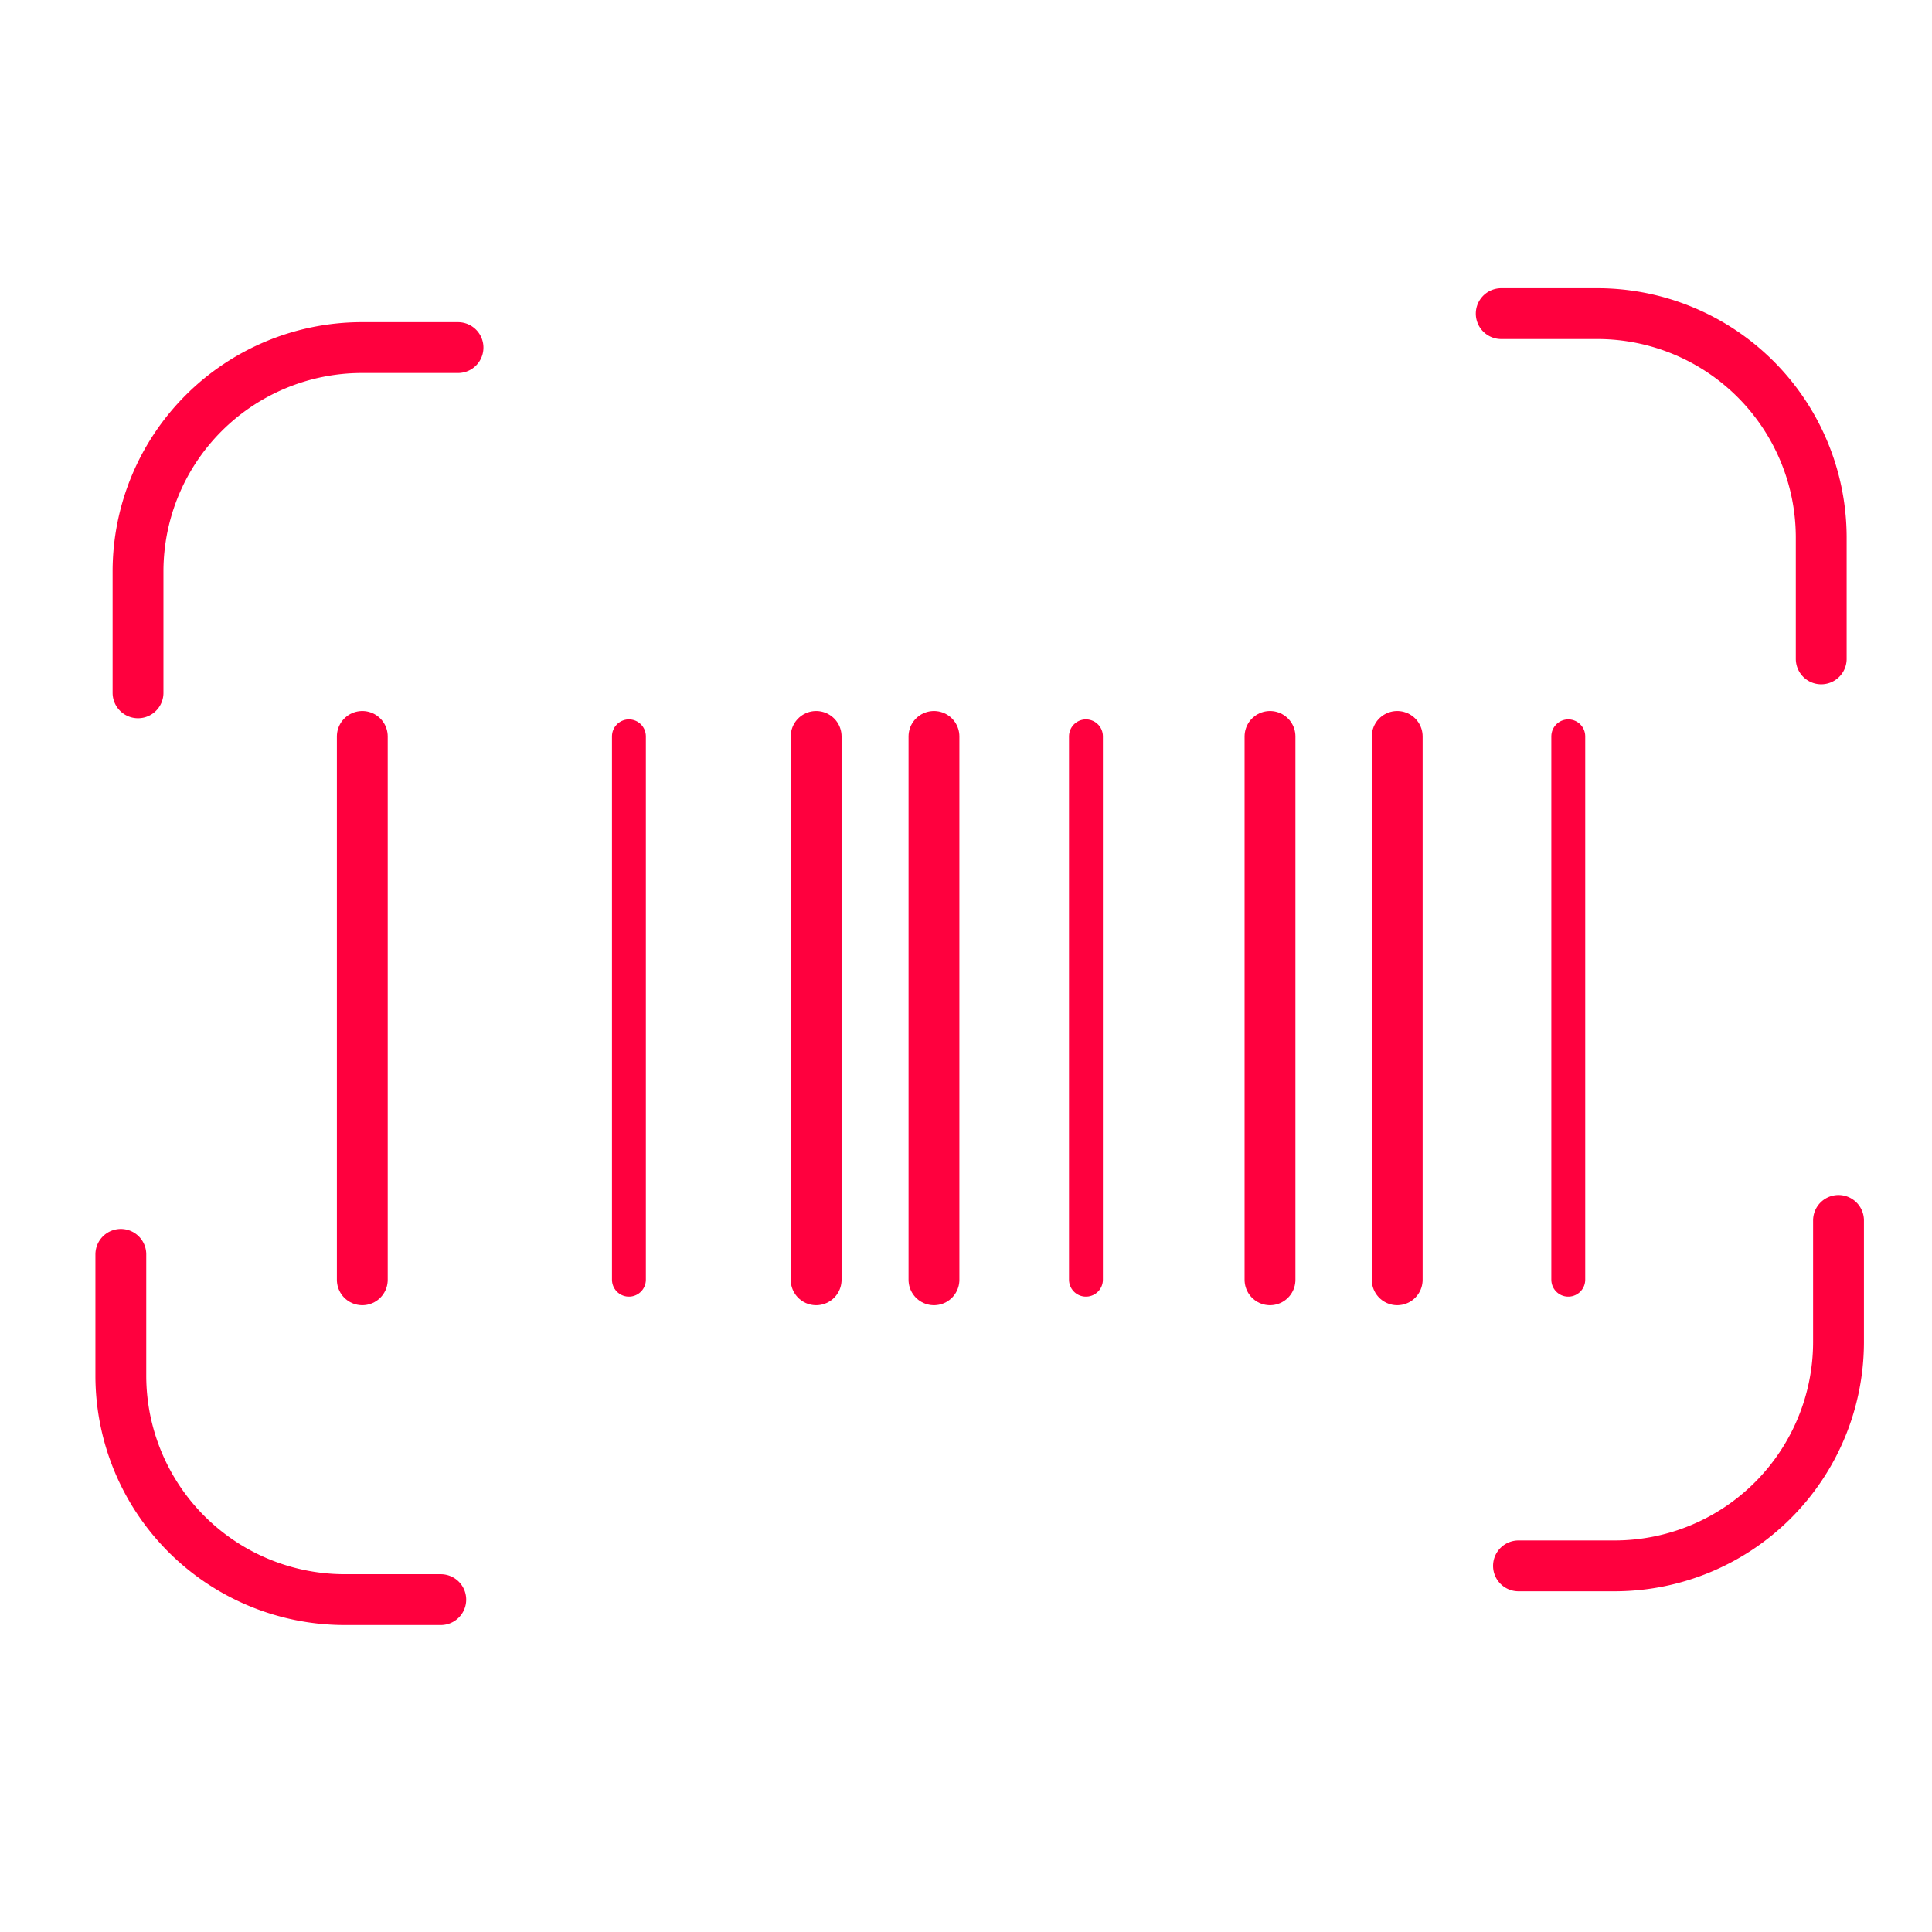
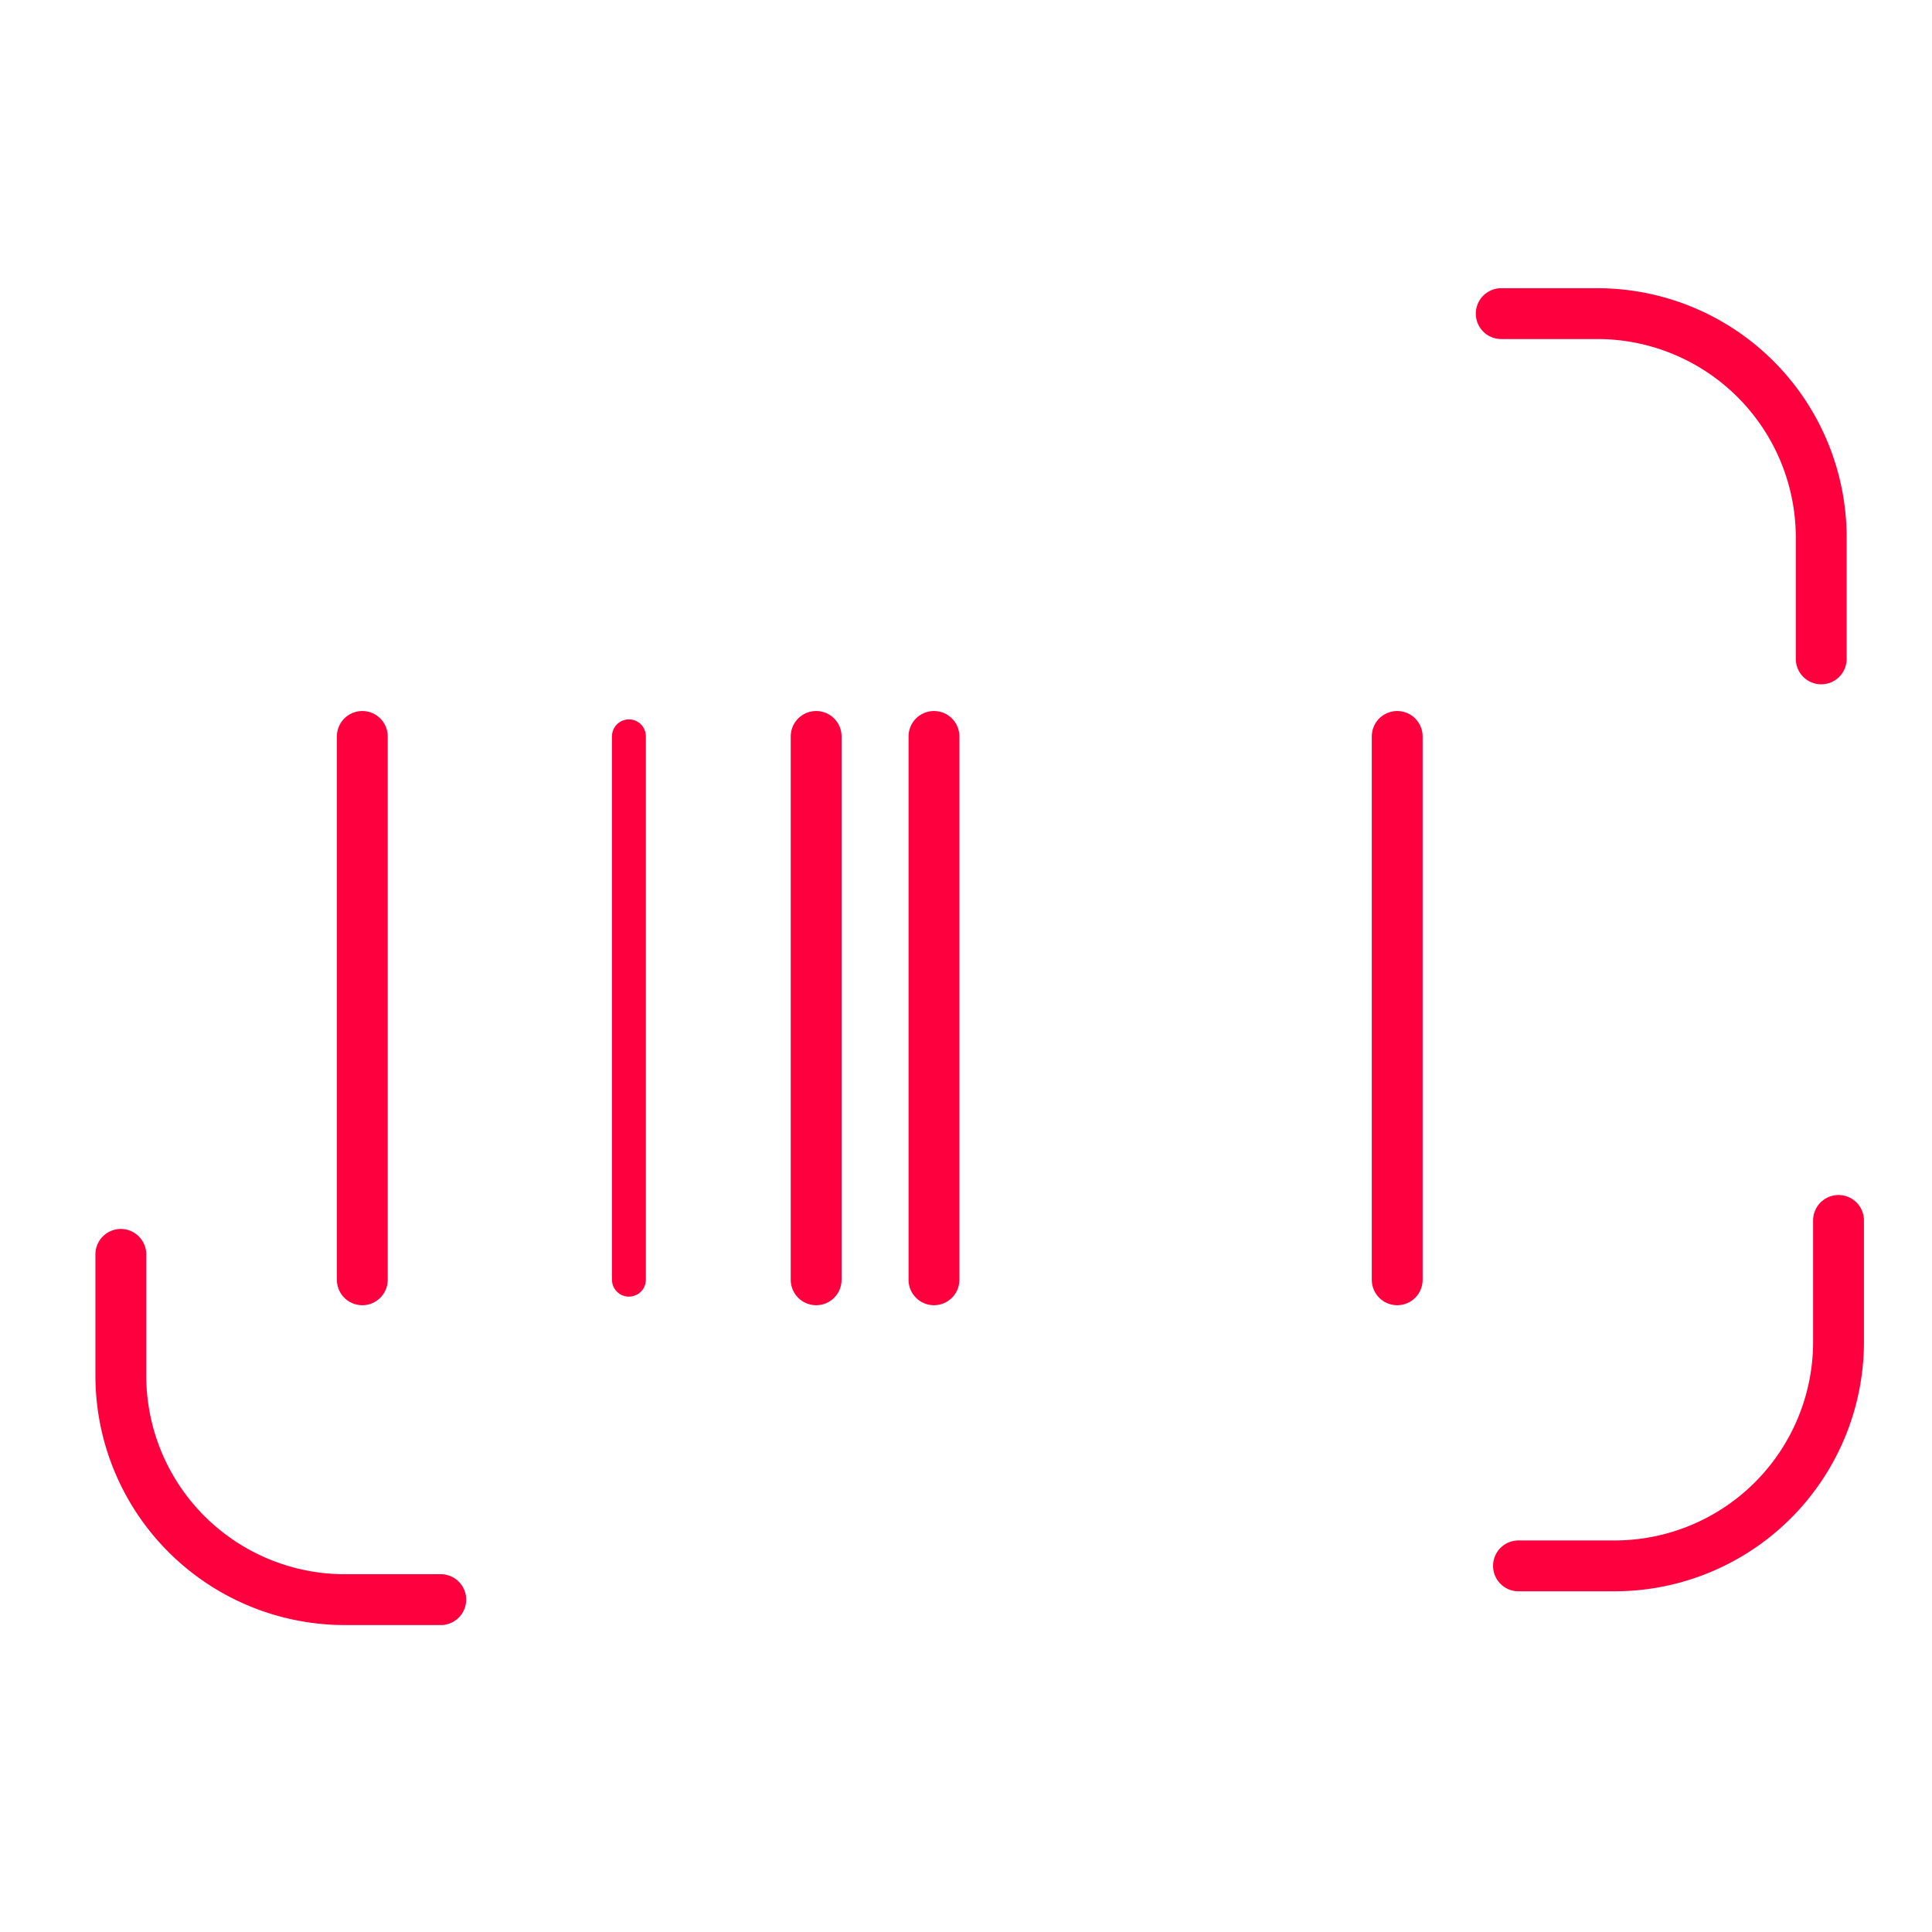
<svg xmlns="http://www.w3.org/2000/svg" id="Pagamentos" width="57" height="57" viewBox="0 0 57 57">
  <defs>
    <clipPath id="clip-path">
      <rect id="Retângulo_4363" data-name="Retângulo 4363" width="57" height="57" fill="#fff" stroke="#707070" stroke-width="1" />
    </clipPath>
  </defs>
  <g id="Grupo_de_máscara_37" data-name="Grupo de máscara 37" clip-path="url(#clip-path)">
    <g id="Grupo_26627" data-name="Grupo 26627" transform="translate(3.562 9.253)">
      <g id="Grupo_26628" data-name="Grupo 26628" transform="translate(7.127 12.471)">
        <path id="Stroke_7944" data-name="Stroke 7944" d="M588.434,456.126v16.031" transform="translate(-588.434 -456.123)" fill="none" stroke="#ff003e" stroke-linecap="round" stroke-linejoin="round" stroke-width="1.5" />
        <path id="Stroke_7946" data-name="Stroke 7946" d="M600.009,456.126v16.031" transform="translate(-586.619 -456.123)" fill="none" stroke="#ff003e" stroke-linecap="round" stroke-linejoin="round" stroke-width="1.5" />
        <path id="Stroke_7948" data-name="Stroke 7948" d="M603.01,456.126v16.031" transform="translate(-586.144 -456.123)" fill="none" stroke="#ff003e" stroke-linecap="round" stroke-linejoin="round" stroke-width="1.5" />
-         <path id="Stroke_7950" data-name="Stroke 7950" d="M611.584,456.126v16.031" transform="translate(-584.804 -456.123)" fill="none" stroke="#ff003e" stroke-linecap="round" stroke-linejoin="round" stroke-width="1.5" />
        <path id="Stroke_7952" data-name="Stroke 7952" d="M614.825,456.126v16.031" transform="translate(-584.292 -456.123)" fill="none" stroke="#ff003e" stroke-linecap="round" stroke-linejoin="round" stroke-width="1.5" />
-         <path id="Stroke_7944-2" data-name="Stroke 7944" d="M606.886,455.889V471.92" transform="translate(-585.536 -455.889)" fill="none" stroke="#ff003e" stroke-linecap="round" stroke-linejoin="round" stroke-width="1" />
-         <path id="Stroke_7946-2" data-name="Stroke 7946" d="M619.187,455.889V471.92" transform="translate(-583.607 -455.889)" fill="none" stroke="#ff003e" stroke-linecap="round" stroke-linejoin="round" stroke-width="1" />
        <path id="Stroke_7952-2" data-name="Stroke 7952" d="M595.232,455.889V471.92" transform="translate(-587.366 -455.889)" fill="none" stroke="#ff003e" stroke-linecap="round" stroke-linejoin="round" stroke-width="1" />
      </g>
      <g id="Grupo_26612" data-name="Grupo 26612">
        <path id="Stroke_4931" data-name="Stroke 4931" d="M589.353,479.458H586.5a6.609,6.609,0,0,1-6.586-6.586v-3.6" transform="translate(-579.911 -441.517)" fill="none" stroke="#ff003e" stroke-linecap="round" stroke-linejoin="round" stroke-width="1.5" />
-         <path id="Stroke_4931-2" data-name="Stroke 4931" d="M580.351,456.329v-3.6a6.608,6.608,0,0,1,6.585-6.585h2.856" transform="translate(-579.841 -445.142)" fill="none" stroke="#ff003e" stroke-linecap="round" stroke-linejoin="round" stroke-width="1.5" />
        <path id="Stroke_4931-3" data-name="Stroke 4931" d="M628.081,468.406v3.606a6.609,6.609,0,0,1-6.586,6.585h-2.856" transform="translate(-577.401 -441.652)" fill="none" stroke="#ff003e" stroke-linecap="round" stroke-linejoin="round" stroke-width="1.5" />
        <path id="Stroke_4931-4" data-name="Stroke 4931" d="M618.2,445.277h2.856a6.608,6.608,0,0,1,6.585,6.586v3.6" transform="translate(-577.471 -445.277)" fill="none" stroke="#ff003e" stroke-linecap="round" stroke-linejoin="round" stroke-width="1.5" />
      </g>
    </g>
  </g>
</svg>